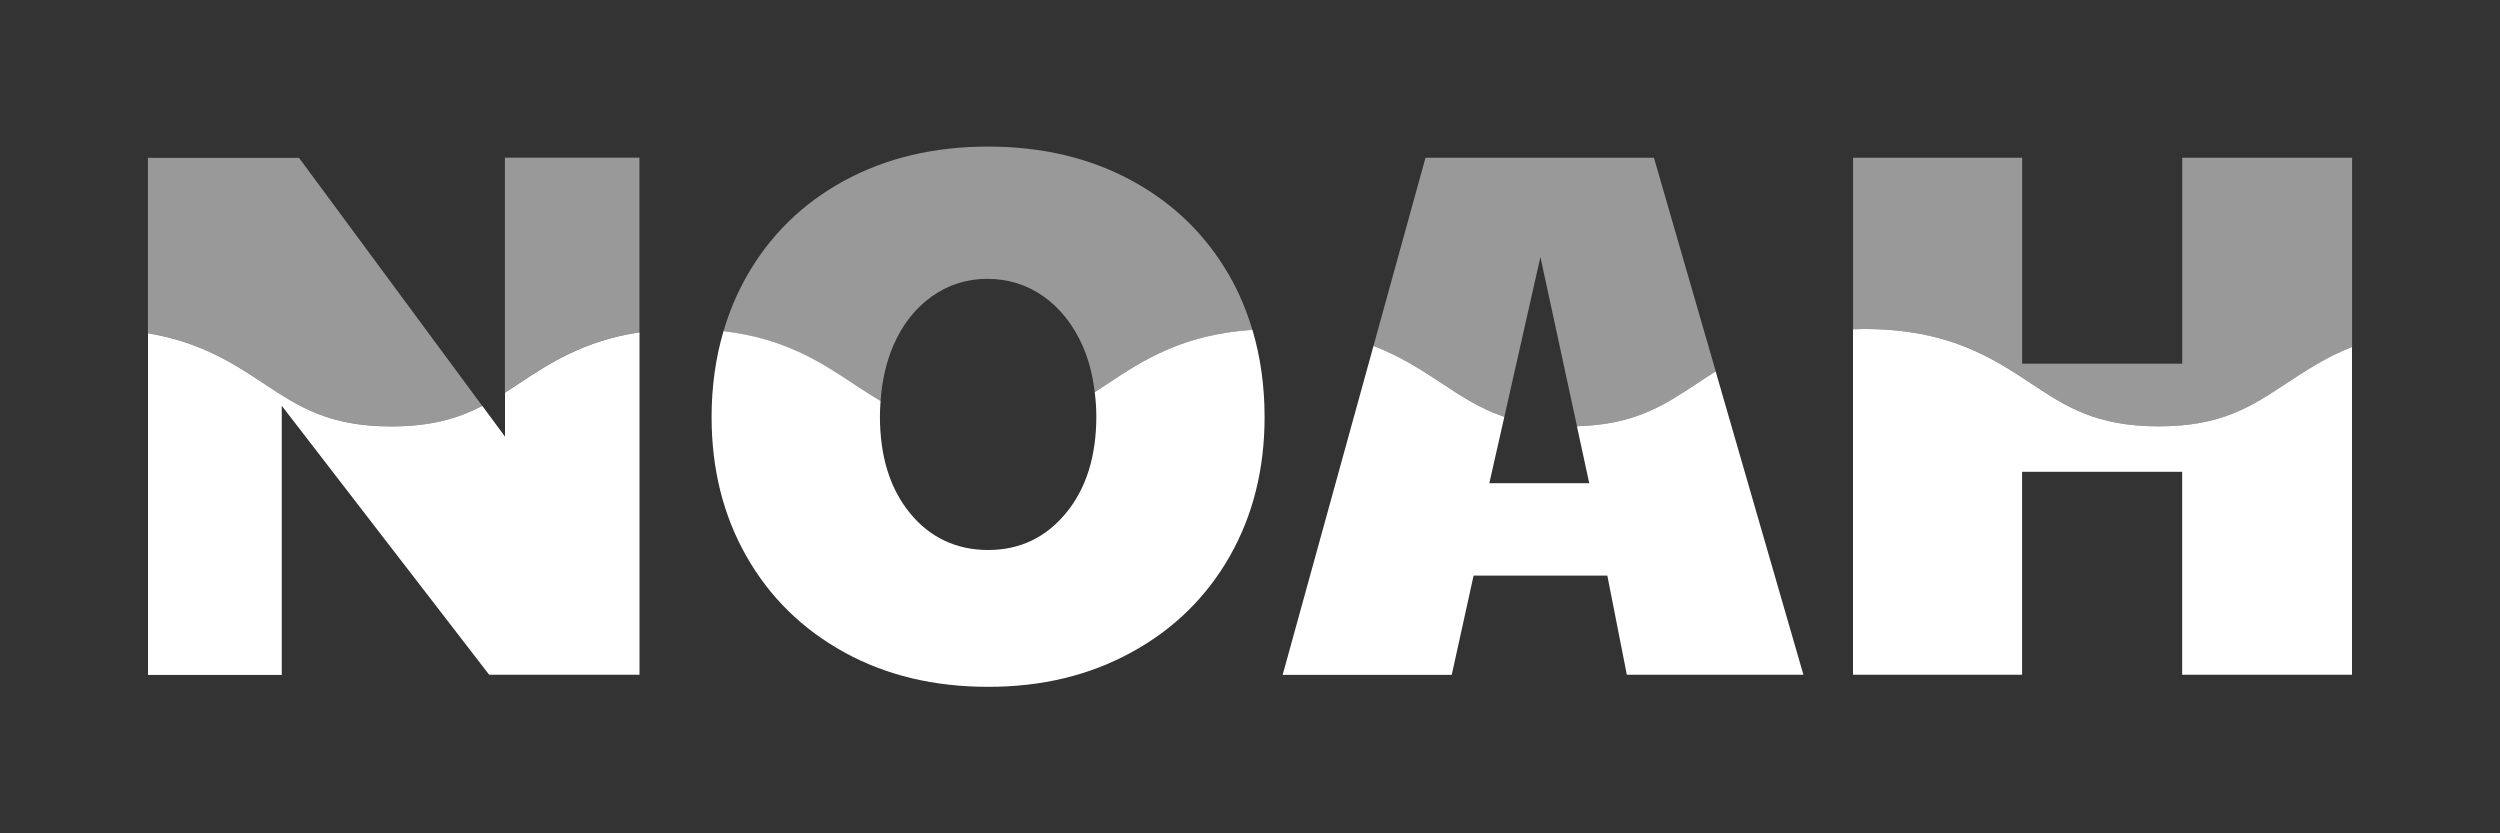
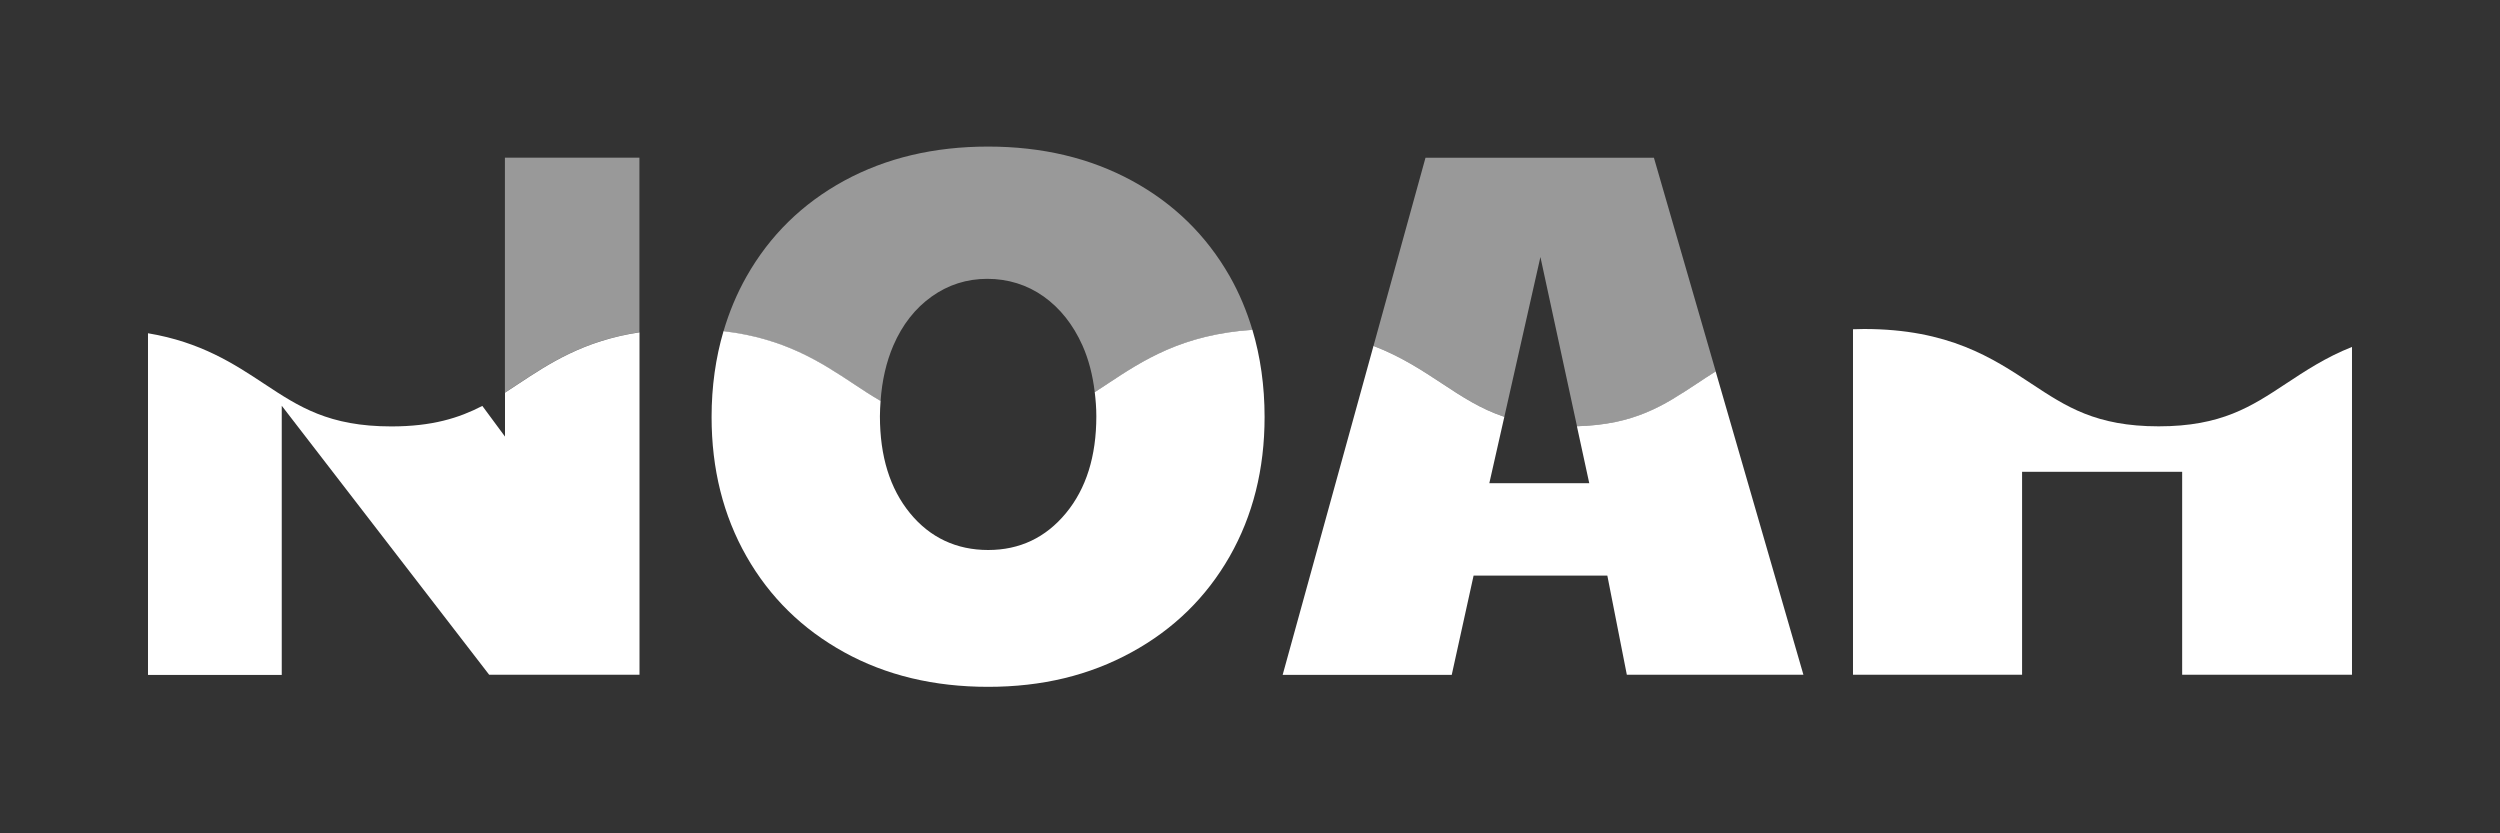
<svg xmlns="http://www.w3.org/2000/svg" id="a" viewBox="0 0 300 100">
  <rect x="0" y="0" width="300" height="100" fill="#333333" stroke="none" />
  <path d="M274.3,46.05c-4.15,2.74-7.74,5.11-15.26,5.11s-11.11-2.37-15.26-5.11c-4.66-3.08-9.94-6.57-20.09-6.57-.46,0-.89.01-1.33.03v41.46h20.29v-24.35h19.21v24.35h20.38v-39.34c-3.15,1.25-5.62,2.89-7.94,4.42Z" style="fill:#fff;" />
  <path d="M176.83,69.07h16.05l2.34,11.9h21.19l-10.53-36.4c-.79.49-1.54.99-2.28,1.48-3.98,2.63-7.45,4.91-14.37,5.1l1.48,6.83h-11.99l1.8-7.96c-2.85-.95-5.05-2.4-7.43-3.97-2.4-1.58-4.96-3.27-8.27-4.54l-10.9,39.47h20.29l2.62-11.9Z" style="fill:#fff;" />
  <path d="M101.3,78.27c5.02,2.77,10.78,4.15,17.27,4.15s12.17-1.38,17.22-4.15c5.05-2.76,8.97-6.6,11.77-11.5,2.79-4.9,4.19-10.47,4.19-16.73,0-3.74-.5-7.23-1.46-10.46-8.42.56-13.16,3.68-17.38,6.47-.52.34-1.03.68-1.54,1.01.11.93.19,1.89.19,2.89,0,4.81-1.22,8.69-3.65,11.63s-5.55,4.42-9.33,4.42-6.97-1.47-9.38-4.42c-2.41-2.95-3.61-6.82-3.61-11.63,0-.63.04-1.24.08-1.84-1.11-.64-2.17-1.34-3.27-2.07-3.91-2.58-8.27-5.45-15.58-6.3-.94,3.2-1.43,6.63-1.43,10.3,0,6.25,1.4,11.83,4.19,16.73,2.79,4.9,6.7,8.73,11.72,11.5Z" style="fill:#fff;" />
  <path d="M33.81,48.69l24.89,32.28h18.04v-41.09c-6.67,1-10.79,3.71-14.51,6.17-.55.36-1.09.72-1.63,1.07v5.27l-2.72-3.68c-2.8,1.45-6.02,2.46-10.91,2.46-7.52,0-11.11-2.37-15.26-5.11-3.61-2.39-7.61-5.01-13.95-6.07v41h16.05v-32.28Z" style="fill:#fff;" />
  <g style="opacity:.5;">
-     <path d="M46.96,51.17c4.89,0,8.11-1,10.91-2.46l-21.99-29.77h-18.13v21.04c6.34,1.06,10.34,3.69,13.95,6.07,4.15,2.74,7.74,5.11,15.26,5.11Z" style="fill:#fff;" />
    <path d="M60.59,18.93v28.18c.54-.35,1.08-.7,1.63-1.07,3.72-2.46,7.84-5.17,14.51-6.17v-20.95h-16.14Z" style="fill:#fff;" />
  </g>
  <g style="opacity:.5;">
    <path d="M102.4,46.05c1.1.73,2.16,1.43,3.27,2.07.17-2.45.68-4.68,1.54-6.68,1.08-2.49,2.62-4.45,4.6-5.86,1.98-1.41,4.21-2.12,6.67-2.12s4.78.71,6.76,2.12c1.98,1.41,3.53,3.37,4.65,5.86.76,1.71,1.24,3.59,1.48,5.63.51-.33,1.02-.67,1.54-1.01,4.22-2.79,8.97-5.91,17.38-6.47-.68-2.27-1.58-4.43-2.73-6.45-2.8-4.9-6.7-8.72-11.72-11.45-5.02-2.73-10.78-4.1-17.27-4.1s-12.25,1.37-17.27,4.1c-5.02,2.74-8.93,6.57-11.72,11.5-1.17,2.07-2.08,4.26-2.76,6.57,7.31.85,11.67,3.72,15.58,6.3Z" style="fill:#fff;" />
  </g>
  <path d="M184.85,30.84l4.39,20.31c6.91-.18,10.38-2.46,14.37-5.1.74-.49,1.5-.99,2.28-1.48l-7.42-25.64h-27.41l-6.24,22.58c3.3,1.27,5.87,2.96,8.27,4.54,2.38,1.57,4.58,3.02,7.43,3.97" style="fill:#fff; opacity:.5;" />
-   <path d="M261.87,18.93v24.71h-19.21v-24.71h-20.29v20.58c.44-.01.87-.03,1.33-.03,10.15,0,15.43,3.49,20.09,6.57,4.15,2.74,7.74,5.11,15.26,5.11s11.11-2.37,15.26-5.11c2.32-1.53,4.79-3.16,7.94-4.42v-22.7h-20.38Z" style="fill:#fff; opacity:.5;" />
</svg>